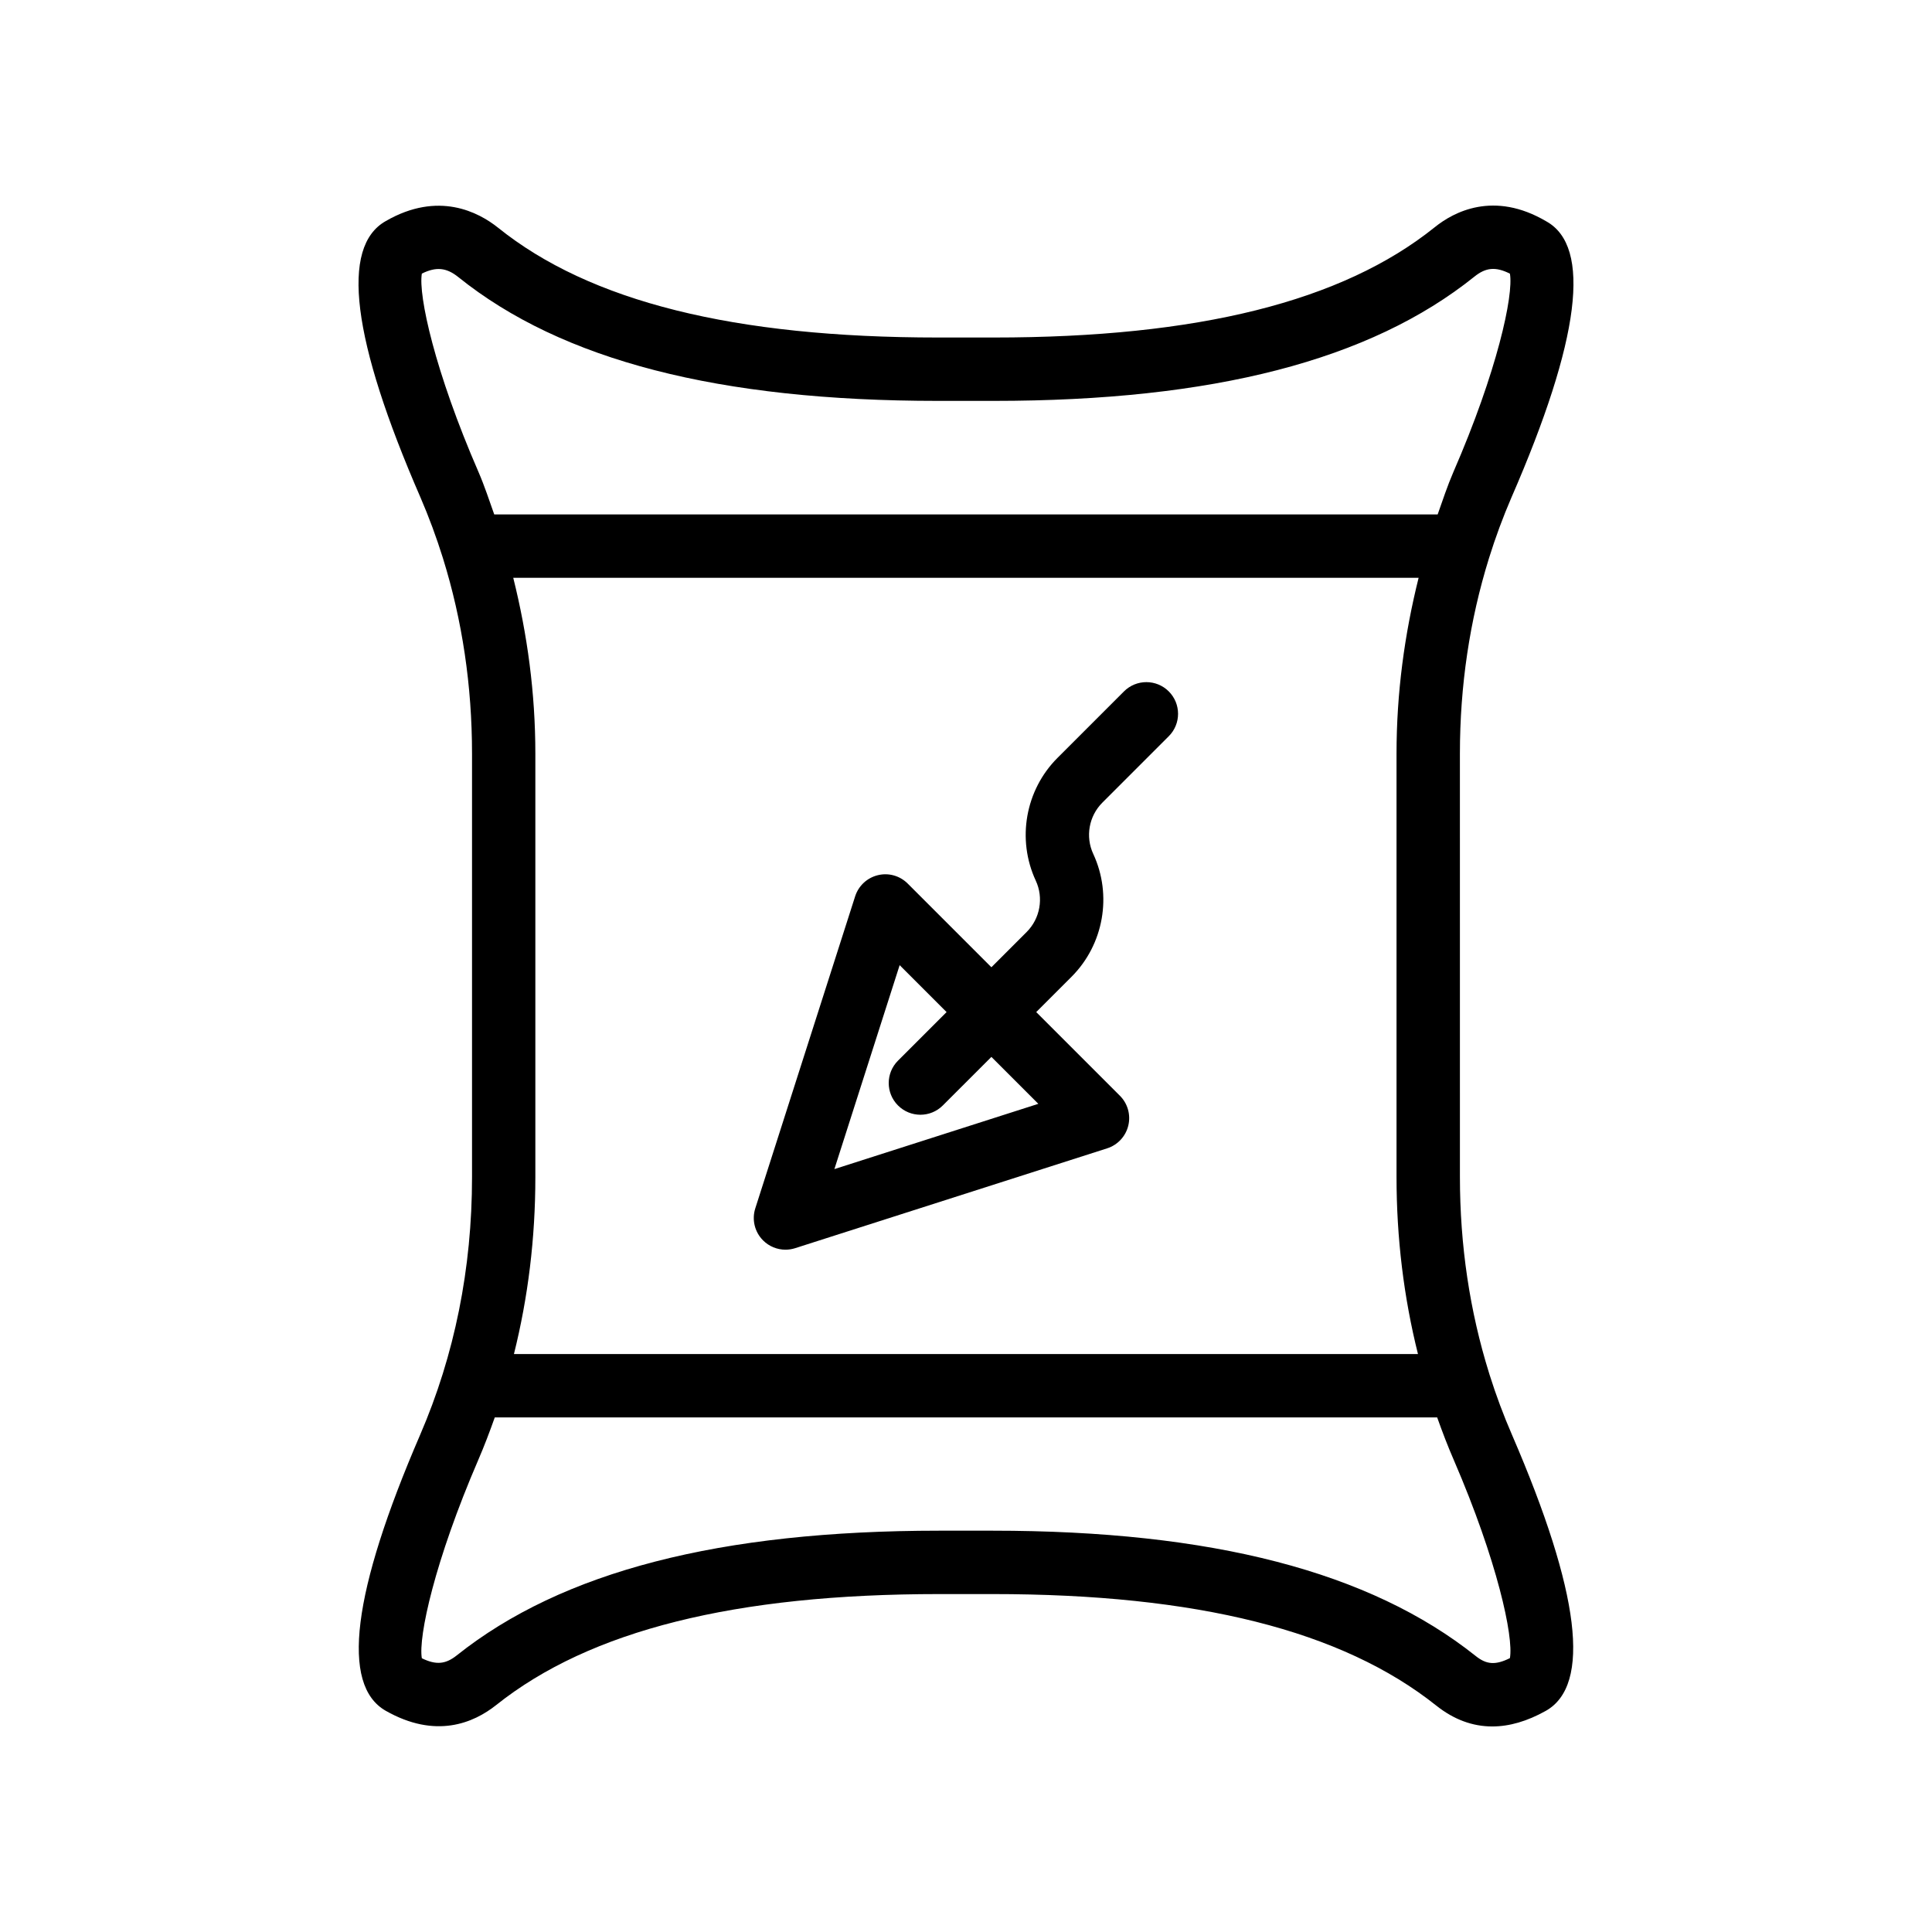
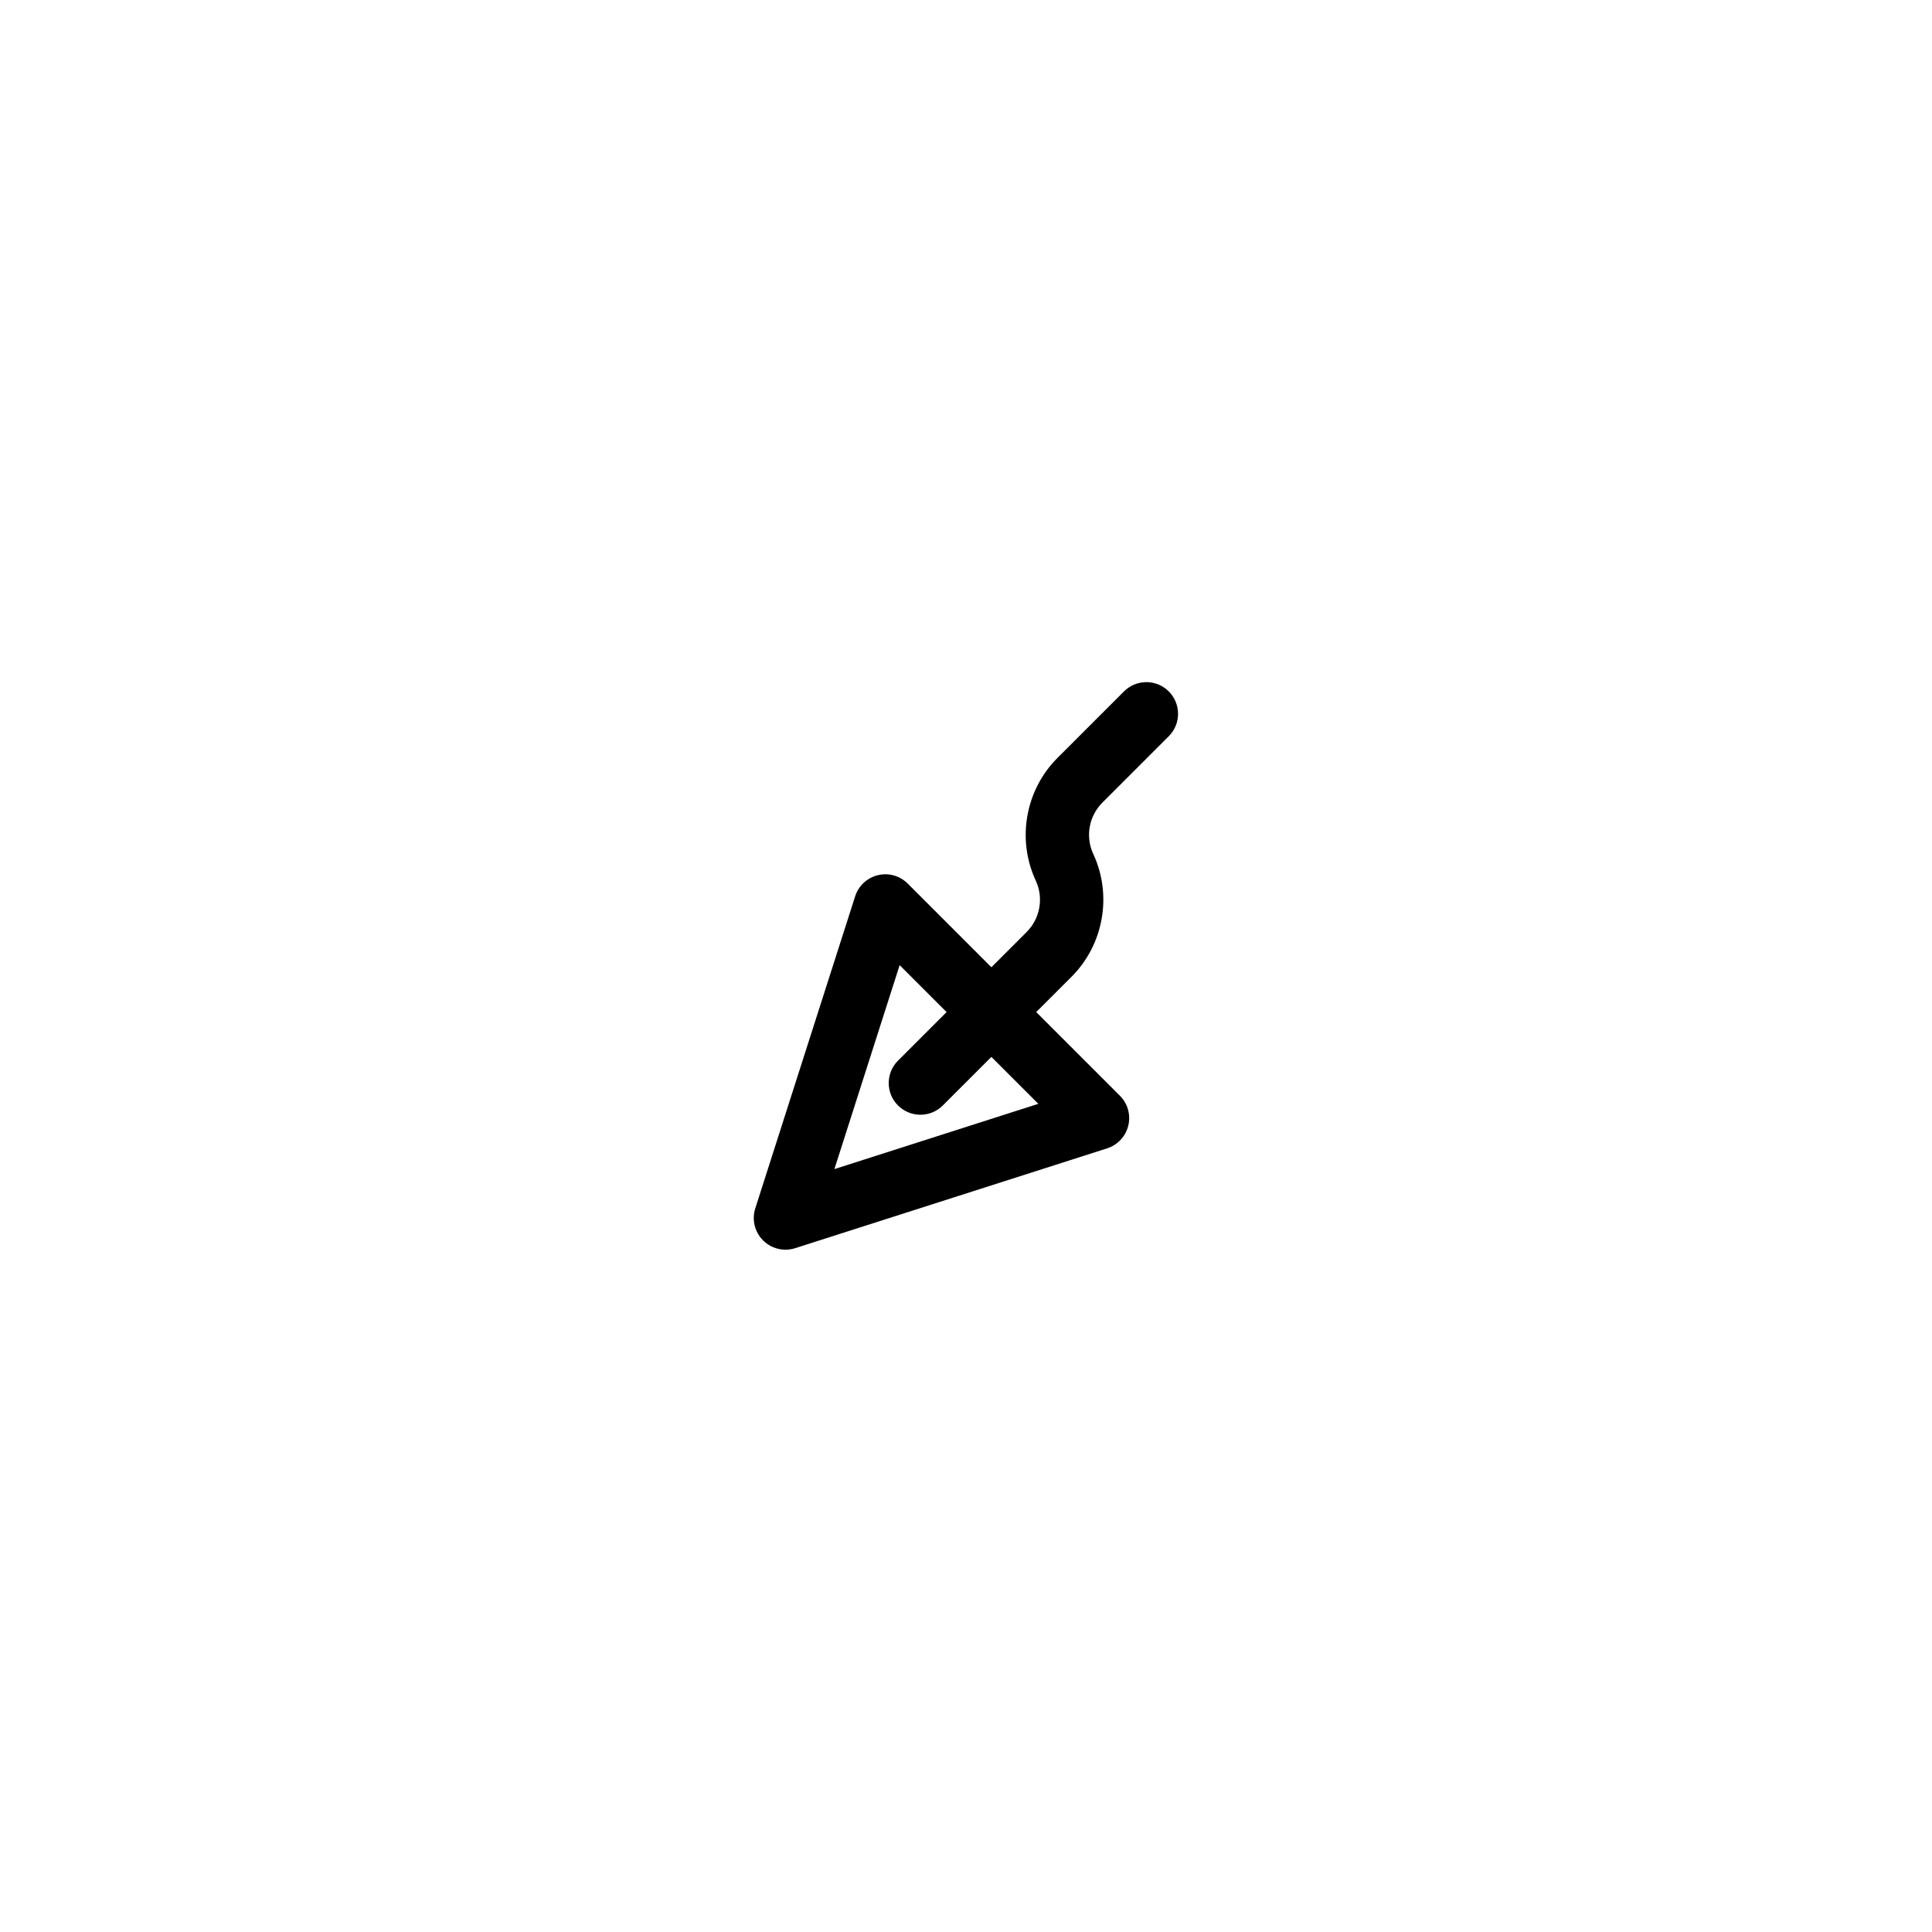
<svg xmlns="http://www.w3.org/2000/svg" fill="#000000" width="800px" height="800px" version="1.1" viewBox="144 144 512 512">
  <g>
-     <path d="m538.57 292.02c0.02-0.047 0.023-0.098 0.043-0.145 1.699-5.453 3.676-10.805 5.934-16.039 18.23-41.852 21.27-66.508 9.242-73.172-13.906-8.199-24.551-2.516-29.617 1.59-24.477 19.645-62.68 29.191-116.79 29.191h-14.77c-54.137 0-92.281-9.52-116.64-29.117-5.133-4.098-15.809-9.777-29.719-1.754-12.113 6.789-9.02 31.438 9.168 73.234 2.258 5.234 4.231 10.578 5.934 16.027 0.027 0.062 0.031 0.133 0.059 0.195 5.098 16.395 7.676 33.719 7.676 51.715v112.23c0 24.168-4.625 47.137-13.75 68.266-18.008 41.711-21.082 66.309-9.125 73.129 13.211 7.508 23.238 3.301 29.324-1.551 24.828-19.766 63.23-29.375 117.4-29.375h14.105c54.16 0 92.621 9.664 117.58 29.555 4.641 3.688 9.602 5.527 14.844 5.527 4.527 0 9.258-1.375 14.168-4.125 0.008-0.004 0.016-0.008 0.023-0.012 12.07-6.809 9.07-31.391-8.938-73.082-2.269-5.211-4.254-10.547-5.969-15.984-0.055-0.145-0.07-0.297-0.133-0.438-5.125-16.422-7.727-33.836-7.727-51.984l-0.004-112.16c0-18 2.586-35.336 7.68-51.723zm-258.55 5.098h239.93c-3.742 14.996-5.856 30.539-5.856 46.625v112.15c0 16.219 1.926 31.914 5.684 46.949h-239.58c3.758-15.047 5.676-30.719 5.676-46.867v-112.23c0-16.086-2.117-31.629-5.859-46.625zm-24.234-80.609c3.836-1.887 6.543-1.582 9.668 0.918 27.445 22.078 69.035 32.812 127.15 32.812h14.77c58.09 0 99.73-10.758 127.33-32.906 3.019-2.445 5.633-2.727 9.438-0.812 1.016 5.676-3.363 25.895-15.008 52.637-1.574 3.648-2.809 7.426-4.137 11.168h-250.02c-1.332-3.75-2.57-7.535-4.148-11.191-11.609-26.68-16.012-46.898-15.035-52.625zm288.36 366.91c-3.856 1.914-6.207 1.723-9.078-0.57-28.035-22.34-69.922-33.203-128.04-33.203h-14.105c-58.121 0-99.941 10.805-127.86 33.035-2.969 2.367-5.492 2.621-9.273 0.77-0.969-5.668 3.418-25.824 14.957-52.555 1.598-3.699 3.023-7.465 4.371-11.262h249.75c1.363 3.828 2.809 7.625 4.43 11.348 11.52 26.684 15.852 46.809 14.844 52.438z" />
    <path d="m352.16 475.18c0.852 0 1.723-0.133 2.559-0.398l82.688-26.461c2.789-0.895 4.91-3.172 5.602-6.023 0.688-2.844-0.148-5.844-2.223-7.914l-22.176-22.176 9.375-9.371c8.512-8.527 10.824-21.602 5.738-32.539-2.125-4.559-1.156-10.016 2.402-13.578l17.613-17.613c3.281-3.281 3.281-8.594 0-11.875s-8.594-3.281-11.875 0l-17.613 17.613c-8.535 8.531-10.84 21.609-5.758 32.539 2.125 4.562 1.156 10.023-2.394 13.582l-9.367 9.367-22.176-22.176c-2.066-2.07-5.066-2.926-7.914-2.223-2.844 0.688-5.125 2.812-6.019 5.602l-26.461 82.684c-0.961 2.992-0.164 6.273 2.059 8.496 1.602 1.605 3.75 2.465 5.941 2.465zm30.258-75.406 12.438 12.438-12.875 12.871c-3.281 3.277-3.281 8.594 0 11.875 1.641 1.641 3.789 2.461 5.938 2.461 2.148 0 4.297-0.82 5.938-2.461l12.875-12.871 12.438 12.438-54.047 17.297z" />
  </g>
</svg>